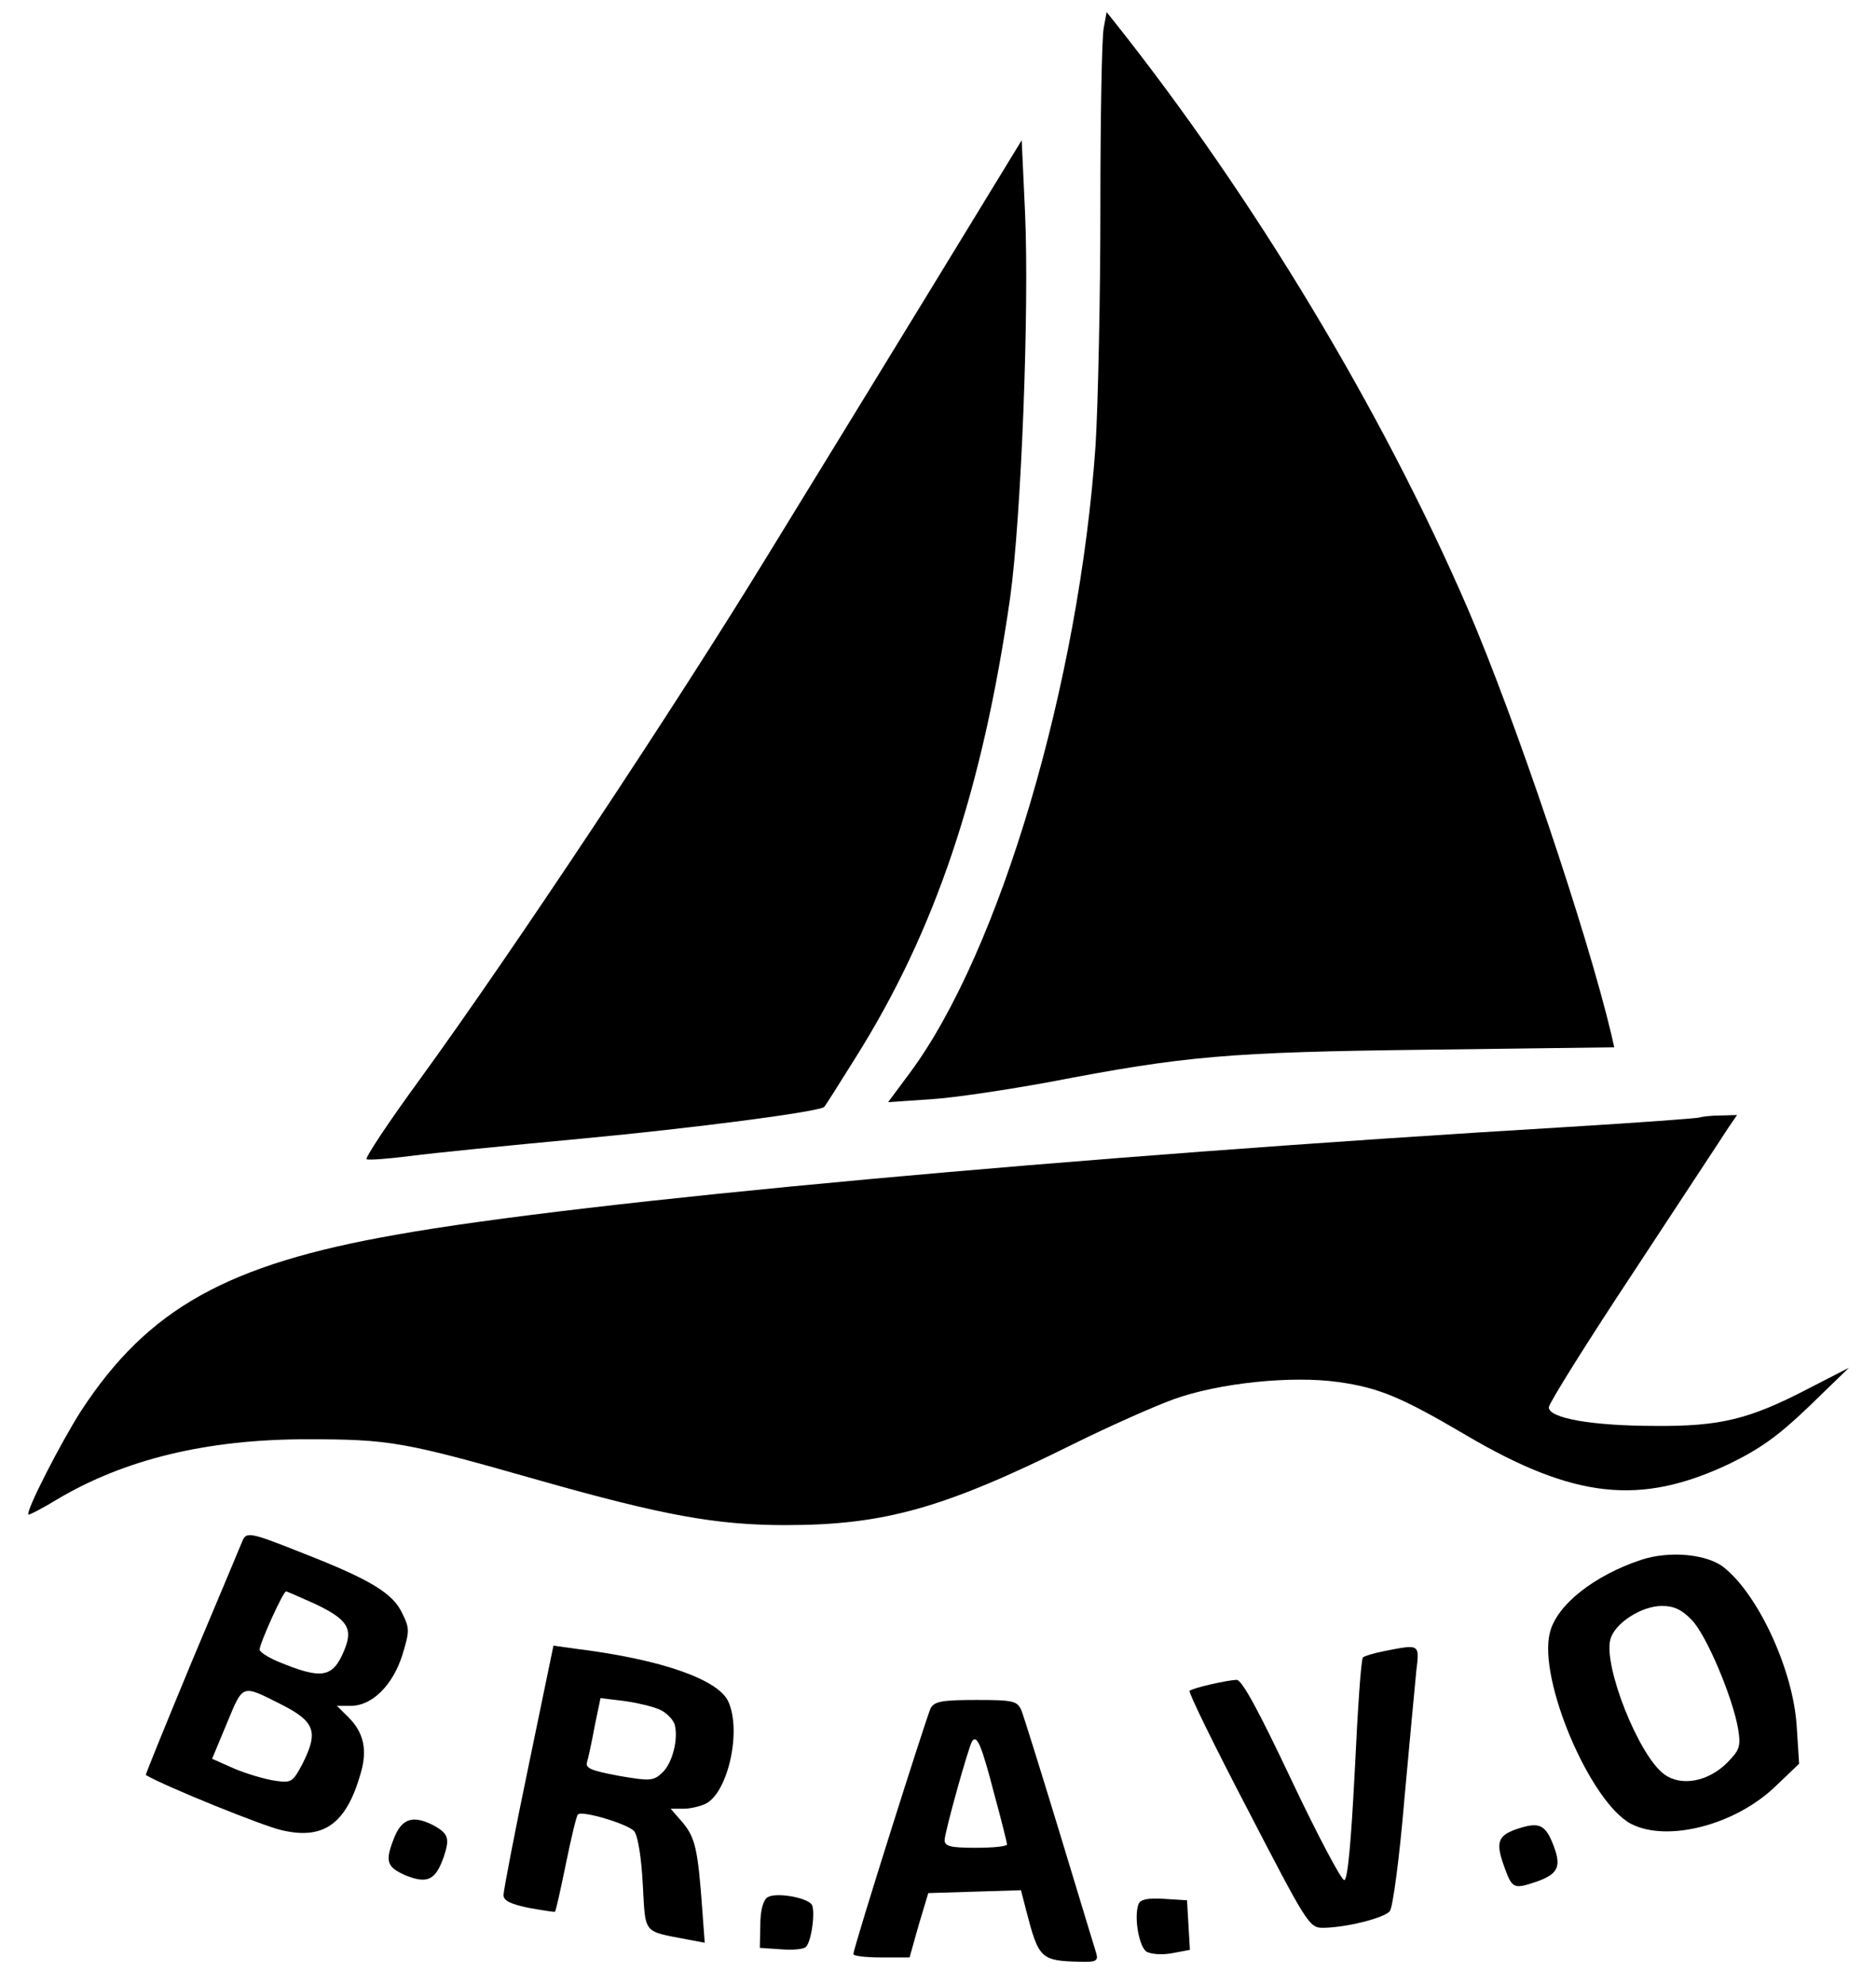
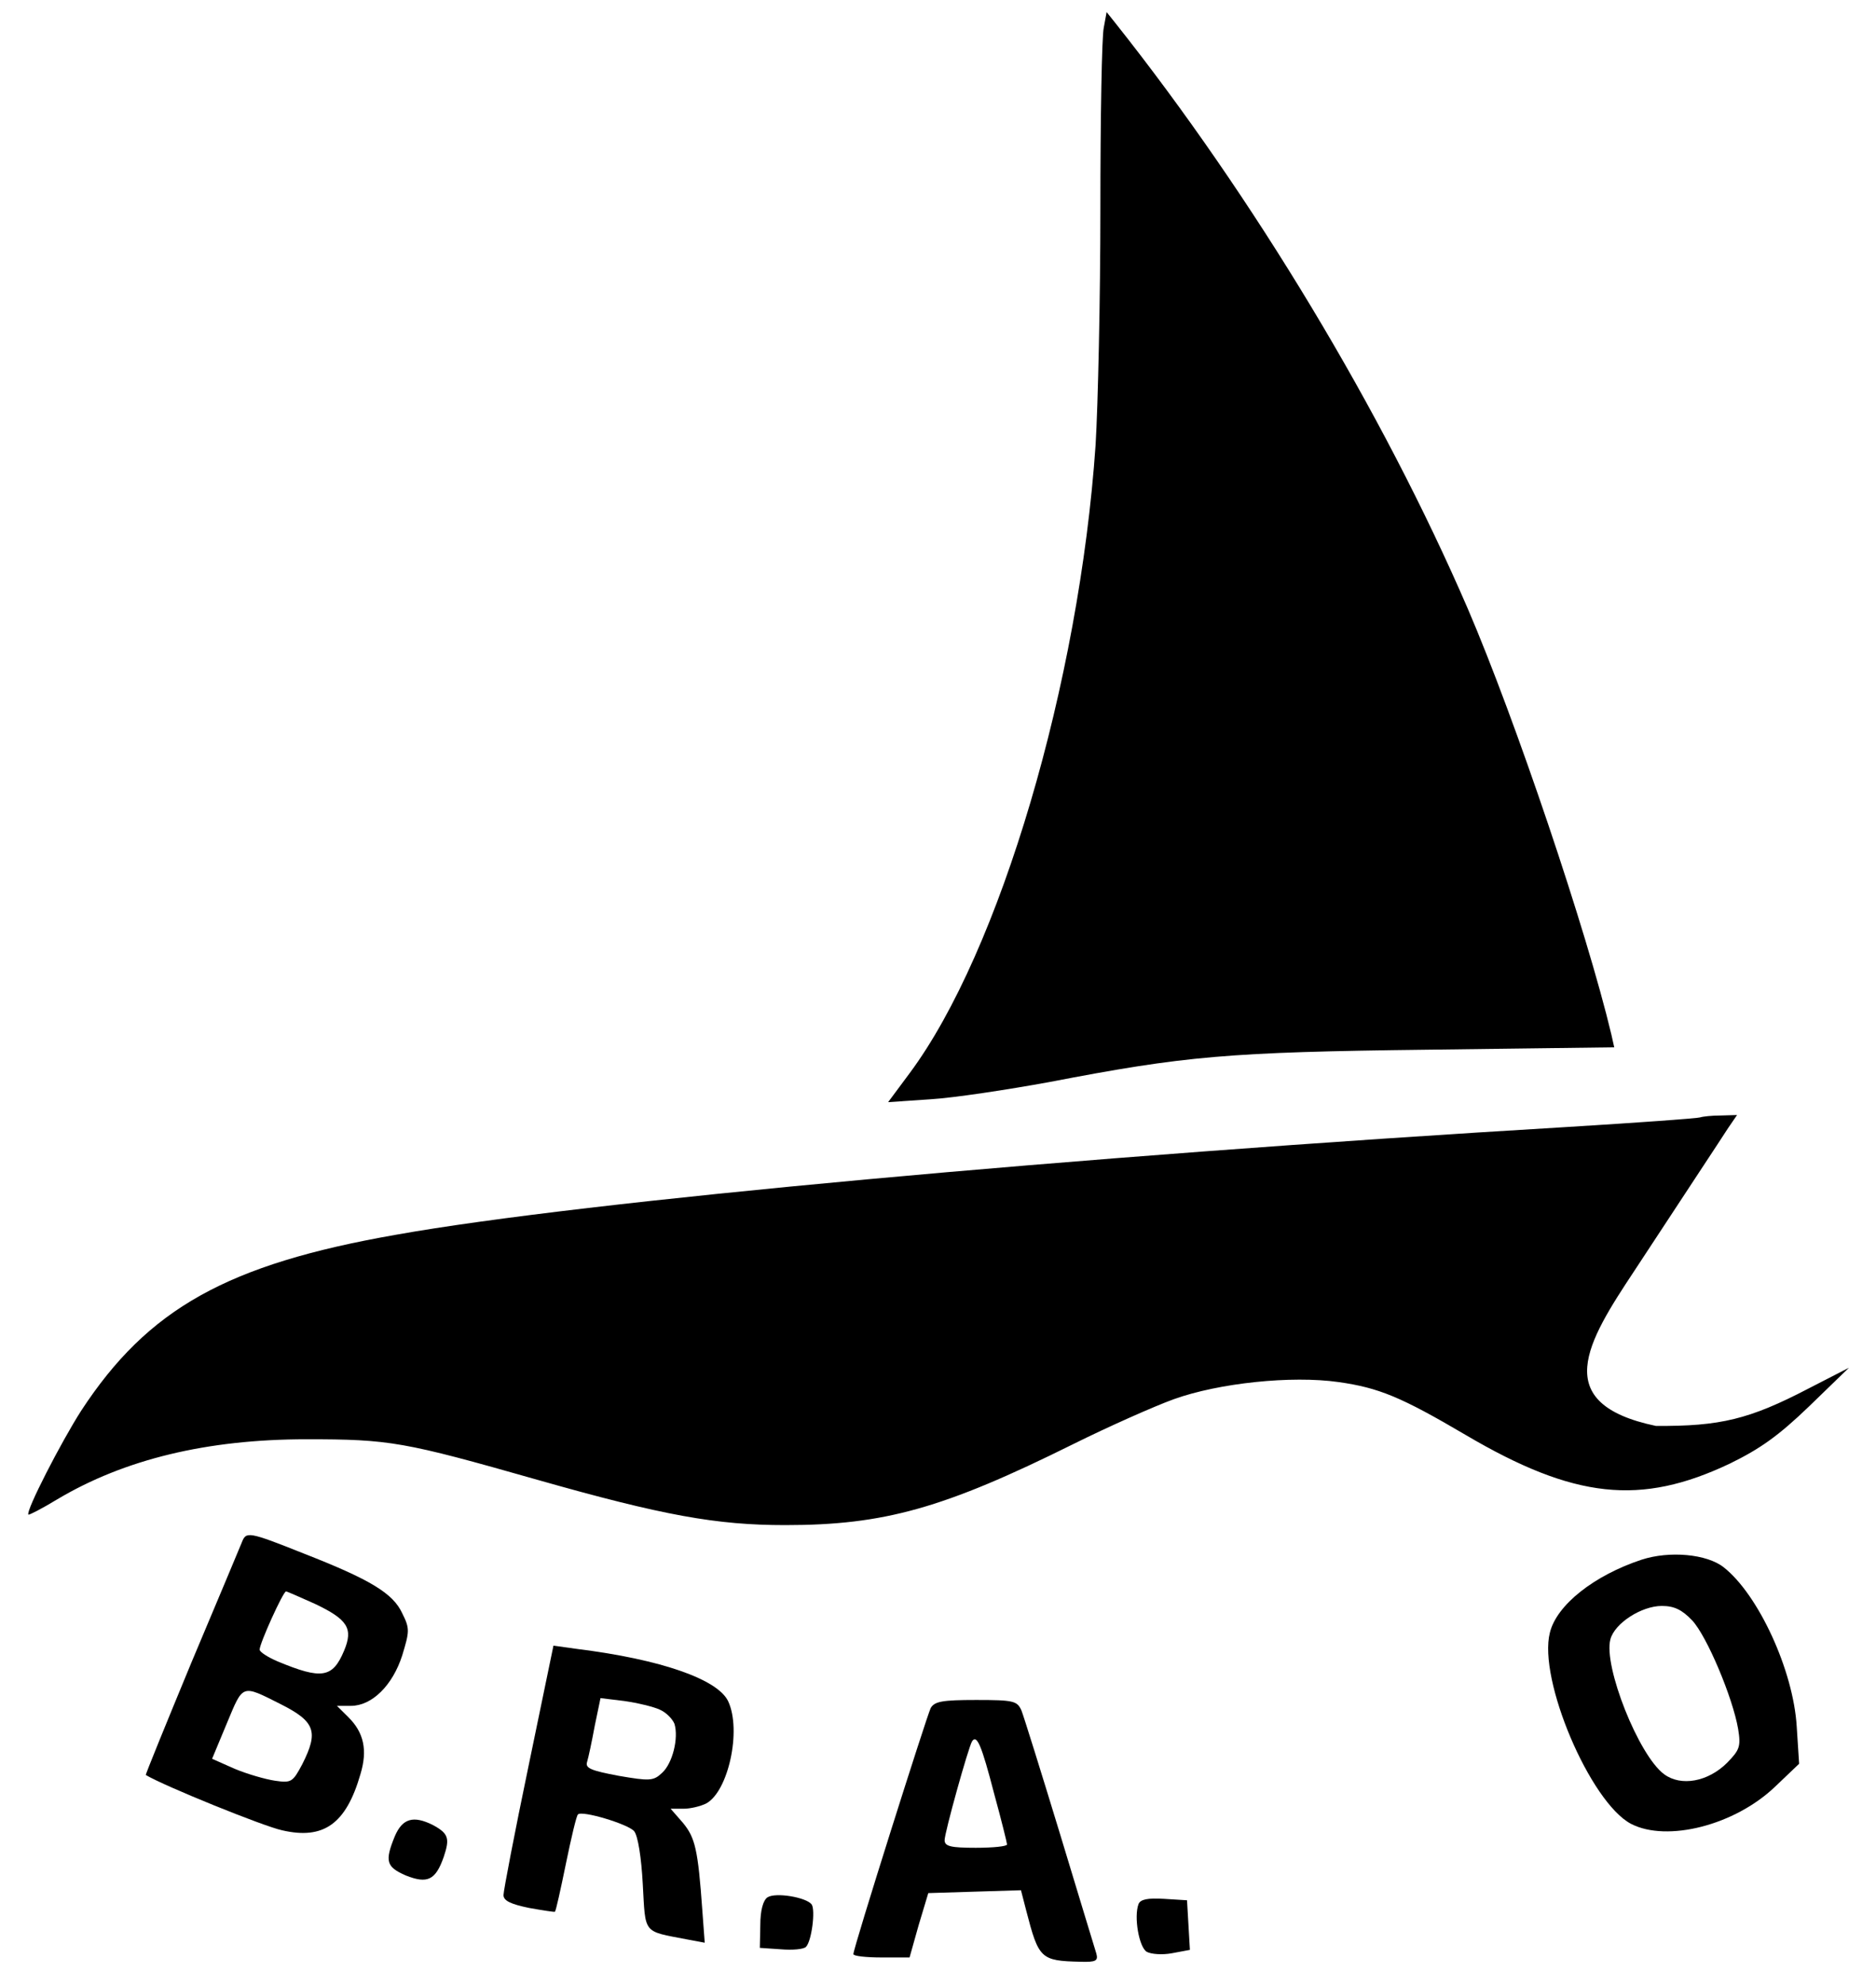
<svg xmlns="http://www.w3.org/2000/svg" height="500px" width="472.8px" viewBox="16.32 0 472.8 500">
  <defs />
  <desc>Created with Fabric.js 5.2.4</desc>
  <g style="" id="73fa6196-12d6-44bc-90a9-258bcf62e7e6" transform="matrix(0.931, 0, 0, 0.924, 252.867, 247.284)">
    <rect height="1080" width="1080" ry="0" rx="0" y="-540" x="-540" style="stroke: none; stroke-width: 1; stroke-dasharray: none; stroke-linecap: butt; stroke-dashoffset: 0; stroke-linejoin: miter; stroke-miterlimit: 4; fill: rgb(255,255,255); fill-rule: nonzero; opacity: 1; visibility: hidden;" />
  </g>
  <g style="" id="f16ed67e-0c0b-4488-acb3-fa1f63d43e63" transform="matrix(0.931, 0, 0, 0.924, 252.867, 247.284)" />
  <g style="" transform="matrix(0.931, 0, 0, 0.924, 252.867, 247.284)">
    <g style="">
      <g transform="matrix(0.13 0 0 -0.13 84.62 -115.74)">
        <path stroke-linecap="round" d="M 3217 7380 C 3213 7362 3210 7192 3210 7001 C 3210 6811 3205 6588 3200 6505 C 3166 6007 3001 5443 2813 5188 L 2768 5127 L 2856 5133 C 2905 5136 3016 5153 3103 5169 C 3387 5224 3475 5232 3892 5237 L 4280 5242 L 4274 5269 C 4223 5485 4074 5930 3975 6162 C 3797 6577 3528 7026 3242 7389 L 3223 7413 L 3217 7380 z" transform="translate(-3524, -6270)" style="stroke: none; stroke-width: 1; stroke-dasharray: none; stroke-linecap: butt; stroke-dashoffset: 0; stroke-linejoin: miter; stroke-miterlimit: 4; fill: rgb(0,0,0); fill-rule: nonzero; opacity: 1;" />
      </g>
      <g transform="matrix(0.13 0 0 -0.13 -65.57 -90.44)">
-         <path stroke-linecap="round" d="M 2901 6862 C 2805 6704 2646 6442 2547 6280 C 2354 5962 2014 5446 1822 5180 C 1756 5089 1706 5013 1711 5012 C 1716 5010 1757 5013 1803 5019 C 1848 5025 2007 5041 2156 5055 C 2390 5077 2657 5112 2664 5122 C 2666 5124 2695 5170 2729 5225 C 2895 5491 2993 5784 3051 6190 C 3074 6358 3091 6793 3082 6997 L 3075 7149 L 2901 6862 z" transform="translate(-2397.55, -6080.19)" style="stroke: none; stroke-width: 1; stroke-dasharray: none; stroke-linecap: butt; stroke-dashoffset: 0; stroke-linejoin: miter; stroke-miterlimit: 4; fill: rgb(0,0,0); fill-rule: nonzero; opacity: 1;" />
-       </g>
+         </g>
      <g transform="matrix(0.13 0 0 -0.13 0 92.26)">
-         <path stroke-linecap="round" d="M 4475 5135 C 4470 5133 4346 5124 4200 5115 C 3169 5053 2149 4959 1760 4889 C 1408 4827 1243 4734 1104 4520 C 1062 4454 988 4309 994 4302 C 996 4301 1023 4315 1054 4334 C 1194 4418 1366 4460 1573 4460 C 1747 4460 1775 4455 2054 4375 C 2316 4300 2427 4280 2570 4280 C 2776 4280 2900 4315 3170 4450 C 3244 4487 3338 4529 3379 4544 C 3473 4578 3624 4594 3722 4580 C 3806 4568 3852 4549 3987 4469 C 4213 4335 4351 4320 4537 4409 C 4600 4440 4638 4467 4702 4529 L 4785 4610 L 4700 4566 C 4578 4502 4517 4487 4383 4488 C 4251 4488 4160 4504 4160 4527 C 4160 4535 4240 4664 4338 4813 C 4435 4962 4523 5096 4533 5112 L 4552 5140 L 4518 5139 C 4500 5139 4481 5137 4475 5135 z" transform="translate(-2889.33, -4710)" style="stroke: none; stroke-width: 1; stroke-dasharray: none; stroke-linecap: butt; stroke-dashoffset: 0; stroke-linejoin: miter; stroke-miterlimit: 4; fill: rgb(0,0,0); fill-rule: nonzero; opacity: 1;" />
+         <path stroke-linecap="round" d="M 4475 5135 C 4470 5133 4346 5124 4200 5115 C 3169 5053 2149 4959 1760 4889 C 1408 4827 1243 4734 1104 4520 C 1062 4454 988 4309 994 4302 C 996 4301 1023 4315 1054 4334 C 1194 4418 1366 4460 1573 4460 C 1747 4460 1775 4455 2054 4375 C 2316 4300 2427 4280 2570 4280 C 2776 4280 2900 4315 3170 4450 C 3244 4487 3338 4529 3379 4544 C 3473 4578 3624 4594 3722 4580 C 3806 4568 3852 4549 3987 4469 C 4213 4335 4351 4320 4537 4409 C 4600 4440 4638 4467 4702 4529 L 4785 4610 L 4700 4566 C 4578 4502 4517 4487 4383 4488 C 4160 4535 4240 4664 4338 4813 C 4435 4962 4523 5096 4533 5112 L 4552 5140 L 4518 5139 C 4500 5139 4481 5137 4475 5135 z" transform="translate(-2889.33, -4710)" style="stroke: none; stroke-width: 1; stroke-dasharray: none; stroke-linecap: butt; stroke-dashoffset: 0; stroke-linejoin: miter; stroke-miterlimit: 4; fill: rgb(0,0,0); fill-rule: nonzero; opacity: 1;" />
      </g>
      <g transform="matrix(0.13 0 0 -0.13 -179.14 191.49)">
        <path stroke-linecap="round" d="M 1473 4263 C 1469 4253 1422 4140 1368 4011 C 1315 3882 1272 3776 1273 3775 C 1311 3752 1519 3667 1557 3659 C 1643 3639 1690 3672 1720 3777 C 1735 3827 1727 3864 1695 3896 L 1671 3920 L 1700 3920 C 1744 3920 1787 3963 1807 4026 C 1822 4076 1823 4082 1807 4114 C 1788 4156 1740 4185 1603 4239 C 1486 4286 1482 4286 1473 4263 z M 1625 4134 C 1694 4101 1705 4082 1686 4036 C 1662 3978 1639 3975 1548 4013 C 1527 4022 1510 4033 1510 4038 C 1510 4051 1559 4160 1565 4160 C 1567 4160 1594 4148 1625 4134 z M 1553 3924 C 1626 3887 1633 3866 1599 3798 C 1579 3760 1576 3758 1542 3763 C 1522 3766 1484 3777 1458 3788 L 1411 3809 L 1442 3884 C 1476 3966 1472 3965 1553 3924 z" transform="translate(-1545.81, -3965.75)" style="stroke: none; stroke-width: 1; stroke-dasharray: none; stroke-linecap: butt; stroke-dashoffset: 0; stroke-linejoin: miter; stroke-miterlimit: 4; fill: rgb(0,0,0); fill-rule: nonzero; opacity: 1;" />
      </g>
      <g transform="matrix(0.13 0 0 -0.13 198.98 193.93)">
        <path stroke-linecap="round" d="M 4315 4227 C 4216 4194 4138 4132 4124 4074 C 4099 3976 4208 3718 4293 3673 C 4368 3634 4509 3670 4593 3751 L 4643 3799 L 4638 3877 C 4631 3995 4558 4154 4486 4211 C 4451 4239 4373 4246 4315 4227 z M 4420 4100 C 4451 4067 4505 3937 4516 3872 C 4522 3835 4519 3828 4493 3801 C 4453 3761 4397 3751 4362 3777 C 4309 3816 4235 4004 4250 4060 C 4259 4094 4315 4130 4357 4130 C 4383 4130 4399 4122 4420 4100 z" transform="translate(-4381.68, -3947.44)" style="stroke: none; stroke-width: 1; stroke-dasharray: none; stroke-linecap: butt; stroke-dashoffset: 0; stroke-linejoin: miter; stroke-miterlimit: 4; fill: rgb(0,0,0); fill-rule: nonzero; opacity: 1;" />
      </g>
      <g transform="matrix(0.13 0 0 -0.13 -86.63 221.52)">
        <path stroke-linecap="round" d="M 2052 3799 C 2023 3659 2000 3538 2000 3529 C 2000 3517 2015 3510 2053 3502 C 2081 3497 2106 3493 2107 3494 C 2109 3495 2119 3541 2130 3595 C 2141 3649 2152 3696 2155 3698 C 2163 3707 2259 3678 2272 3663 C 2280 3653 2287 3608 2290 3552 C 2296 3446 2289 3454 2382 3436 L 2419 3429 L 2414 3497 C 2405 3625 2399 3649 2374 3680 L 2348 3710 L 2375 3710 C 2389 3710 2410 3715 2422 3721 C 2468 3746 2496 3874 2468 3935 C 2447 3981 2329 4023 2154 4045 L 2104 4052 L 2052 3799 z M 2325 3918 C 2339 3912 2352 3898 2356 3888 C 2365 3858 2352 3805 2330 3785 C 2312 3768 2304 3768 2240 3779 C 2182 3790 2170 3795 2174 3808 C 2177 3818 2184 3851 2190 3884 L 2202 3942 L 2251 3936 C 2279 3932 2312 3924 2325 3918 z" transform="translate(-2239.59, -3740.5)" style="stroke: none; stroke-width: 1; stroke-dasharray: none; stroke-linecap: butt; stroke-dashoffset: 0; stroke-linejoin: miter; stroke-miterlimit: 4; fill: rgb(0,0,0); fill-rule: nonzero; opacity: 1;" />
      </g>
      <g transform="matrix(0.13 0 0 -0.13 98.82 219.68)">
-         <path stroke-linecap="round" d="M 3797 4040 C 3777 4036 3757 4030 3754 4027 C 3750 4024 3743 3917 3737 3790 C 3729 3634 3722 3560 3715 3560 C 3709 3560 3659 3655 3605 3770 C 3537 3915 3502 3980 3491 3980 C 3469 3979 3400 3963 3393 3957 C 3390 3954 3445 3841 3515 3706 C 3636 3471 3642 3460 3670 3460 C 3716 3460 3798 3480 3810 3495 C 3816 3502 3830 3606 3840 3727 C 3851 3847 3862 3969 3865 3998 C 3872 4056 3873 4055 3797 4040 z" transform="translate(-3630.45, -3754.34)" style="stroke: none; stroke-width: 1; stroke-dasharray: none; stroke-linecap: butt; stroke-dashoffset: 0; stroke-linejoin: miter; stroke-miterlimit: 4; fill: rgb(0,0,0); fill-rule: nonzero; opacity: 1;" />
-       </g>
+         </g>
      <g transform="matrix(0.13 0 0 -0.13 9.9 231.53)">
        <path stroke-linecap="round" d="M 2871 3923 C 2862 3904 2710 3420 2710 3407 C 2710 3403 2736 3400 2769 3400 L 2827 3400 L 2846 3468 L 2866 3535 L 2962 3538 L 3059 3541 L 3070 3498 C 3096 3397 3100 3393 3183 3391 C 3215 3390 3220 3393 3216 3408 C 3213 3417 3179 3531 3140 3660 C 3101 3789 3065 3905 3060 3918 C 3051 3938 3044 3940 2966 3940 C 2895 3940 2879 3937 2871 3923 z M 3003 3744 C 3018 3689 3030 3640 3030 3637 C 3030 3633 3001 3630 2965 3630 C 2913 3630 2900 3633 2900 3646 C 2900 3662 2949 3839 2957 3853 C 2967 3869 2977 3845 3003 3744 z" transform="translate(-2963.59, -3665.41)" style="stroke: none; stroke-width: 1; stroke-dasharray: none; stroke-linecap: butt; stroke-dashoffset: 0; stroke-linejoin: miter; stroke-miterlimit: 4; fill: rgb(0,0,0); fill-rule: nonzero; opacity: 1;" />
      </g>
      <g transform="matrix(0.13 0 0 -0.13 -140.95 236.63)">
        <path stroke-linecap="round" d="M 1784 3655 C 1763 3603 1766 3591 1807 3573 C 1852 3555 1869 3563 1886 3612 C 1899 3651 1896 3661 1863 3679 C 1823 3699 1800 3693 1784 3655 z" transform="translate(-1832.19, -3627.21)" style="stroke: none; stroke-width: 1; stroke-dasharray: none; stroke-linecap: butt; stroke-dashoffset: 0; stroke-linejoin: miter; stroke-miterlimit: 4; fill: rgb(0,0,0); fill-rule: nonzero; opacity: 1;" />
      </g>
      <g transform="matrix(0.13 0 0 -0.13 159.67 238.29)">
-         <path stroke-linecap="round" d="M 4058 3669 C 4024 3656 4019 3642 4035 3596 C 4053 3545 4055 3544 4103 3560 C 4151 3577 4157 3593 4136 3644 C 4120 3682 4106 3686 4058 3669 z" transform="translate(-4086.87, -3614.73)" style="stroke: none; stroke-width: 1; stroke-dasharray: none; stroke-linecap: butt; stroke-dashoffset: 0; stroke-linejoin: miter; stroke-miterlimit: 4; fill: rgb(0,0,0); fill-rule: nonzero; opacity: 1;" />
-       </g>
+         </g>
      <g transform="matrix(0.13 0 0 -0.13 -41.16 256.48)">
        <path stroke-linecap="round" d="M 2541 3531 C 2532 3525 2526 3504 2526 3473 L 2525 3425 L 2569 3422 C 2593 3420 2616 3422 2621 3427 C 2633 3439 2641 3504 2633 3516 C 2622 3531 2558 3542 2541 3531 z" transform="translate(-2580.61, -3478.35)" style="stroke: none; stroke-width: 1; stroke-dasharray: none; stroke-linecap: butt; stroke-dashoffset: 0; stroke-linejoin: miter; stroke-miterlimit: 4; fill: rgb(0,0,0); fill-rule: nonzero; opacity: 1;" />
      </g>
      <g transform="matrix(0.13 0 0 -0.13 60.83 257.56)">
        <path stroke-linecap="round" d="M 3294 3517 C 3284 3490 3295 3427 3311 3417 C 3320 3412 3343 3410 3364 3414 L 3401 3421 L 3398 3473 L 3395 3525 L 3347 3528 C 3313 3530 3298 3527 3294 3517 z" transform="translate(-3345.59, -3470.23)" style="stroke: none; stroke-width: 1; stroke-dasharray: none; stroke-linecap: butt; stroke-dashoffset: 0; stroke-linejoin: miter; stroke-miterlimit: 4; fill: rgb(0,0,0); fill-rule: nonzero; opacity: 1;" />
      </g>
    </g>
  </g>
</svg>